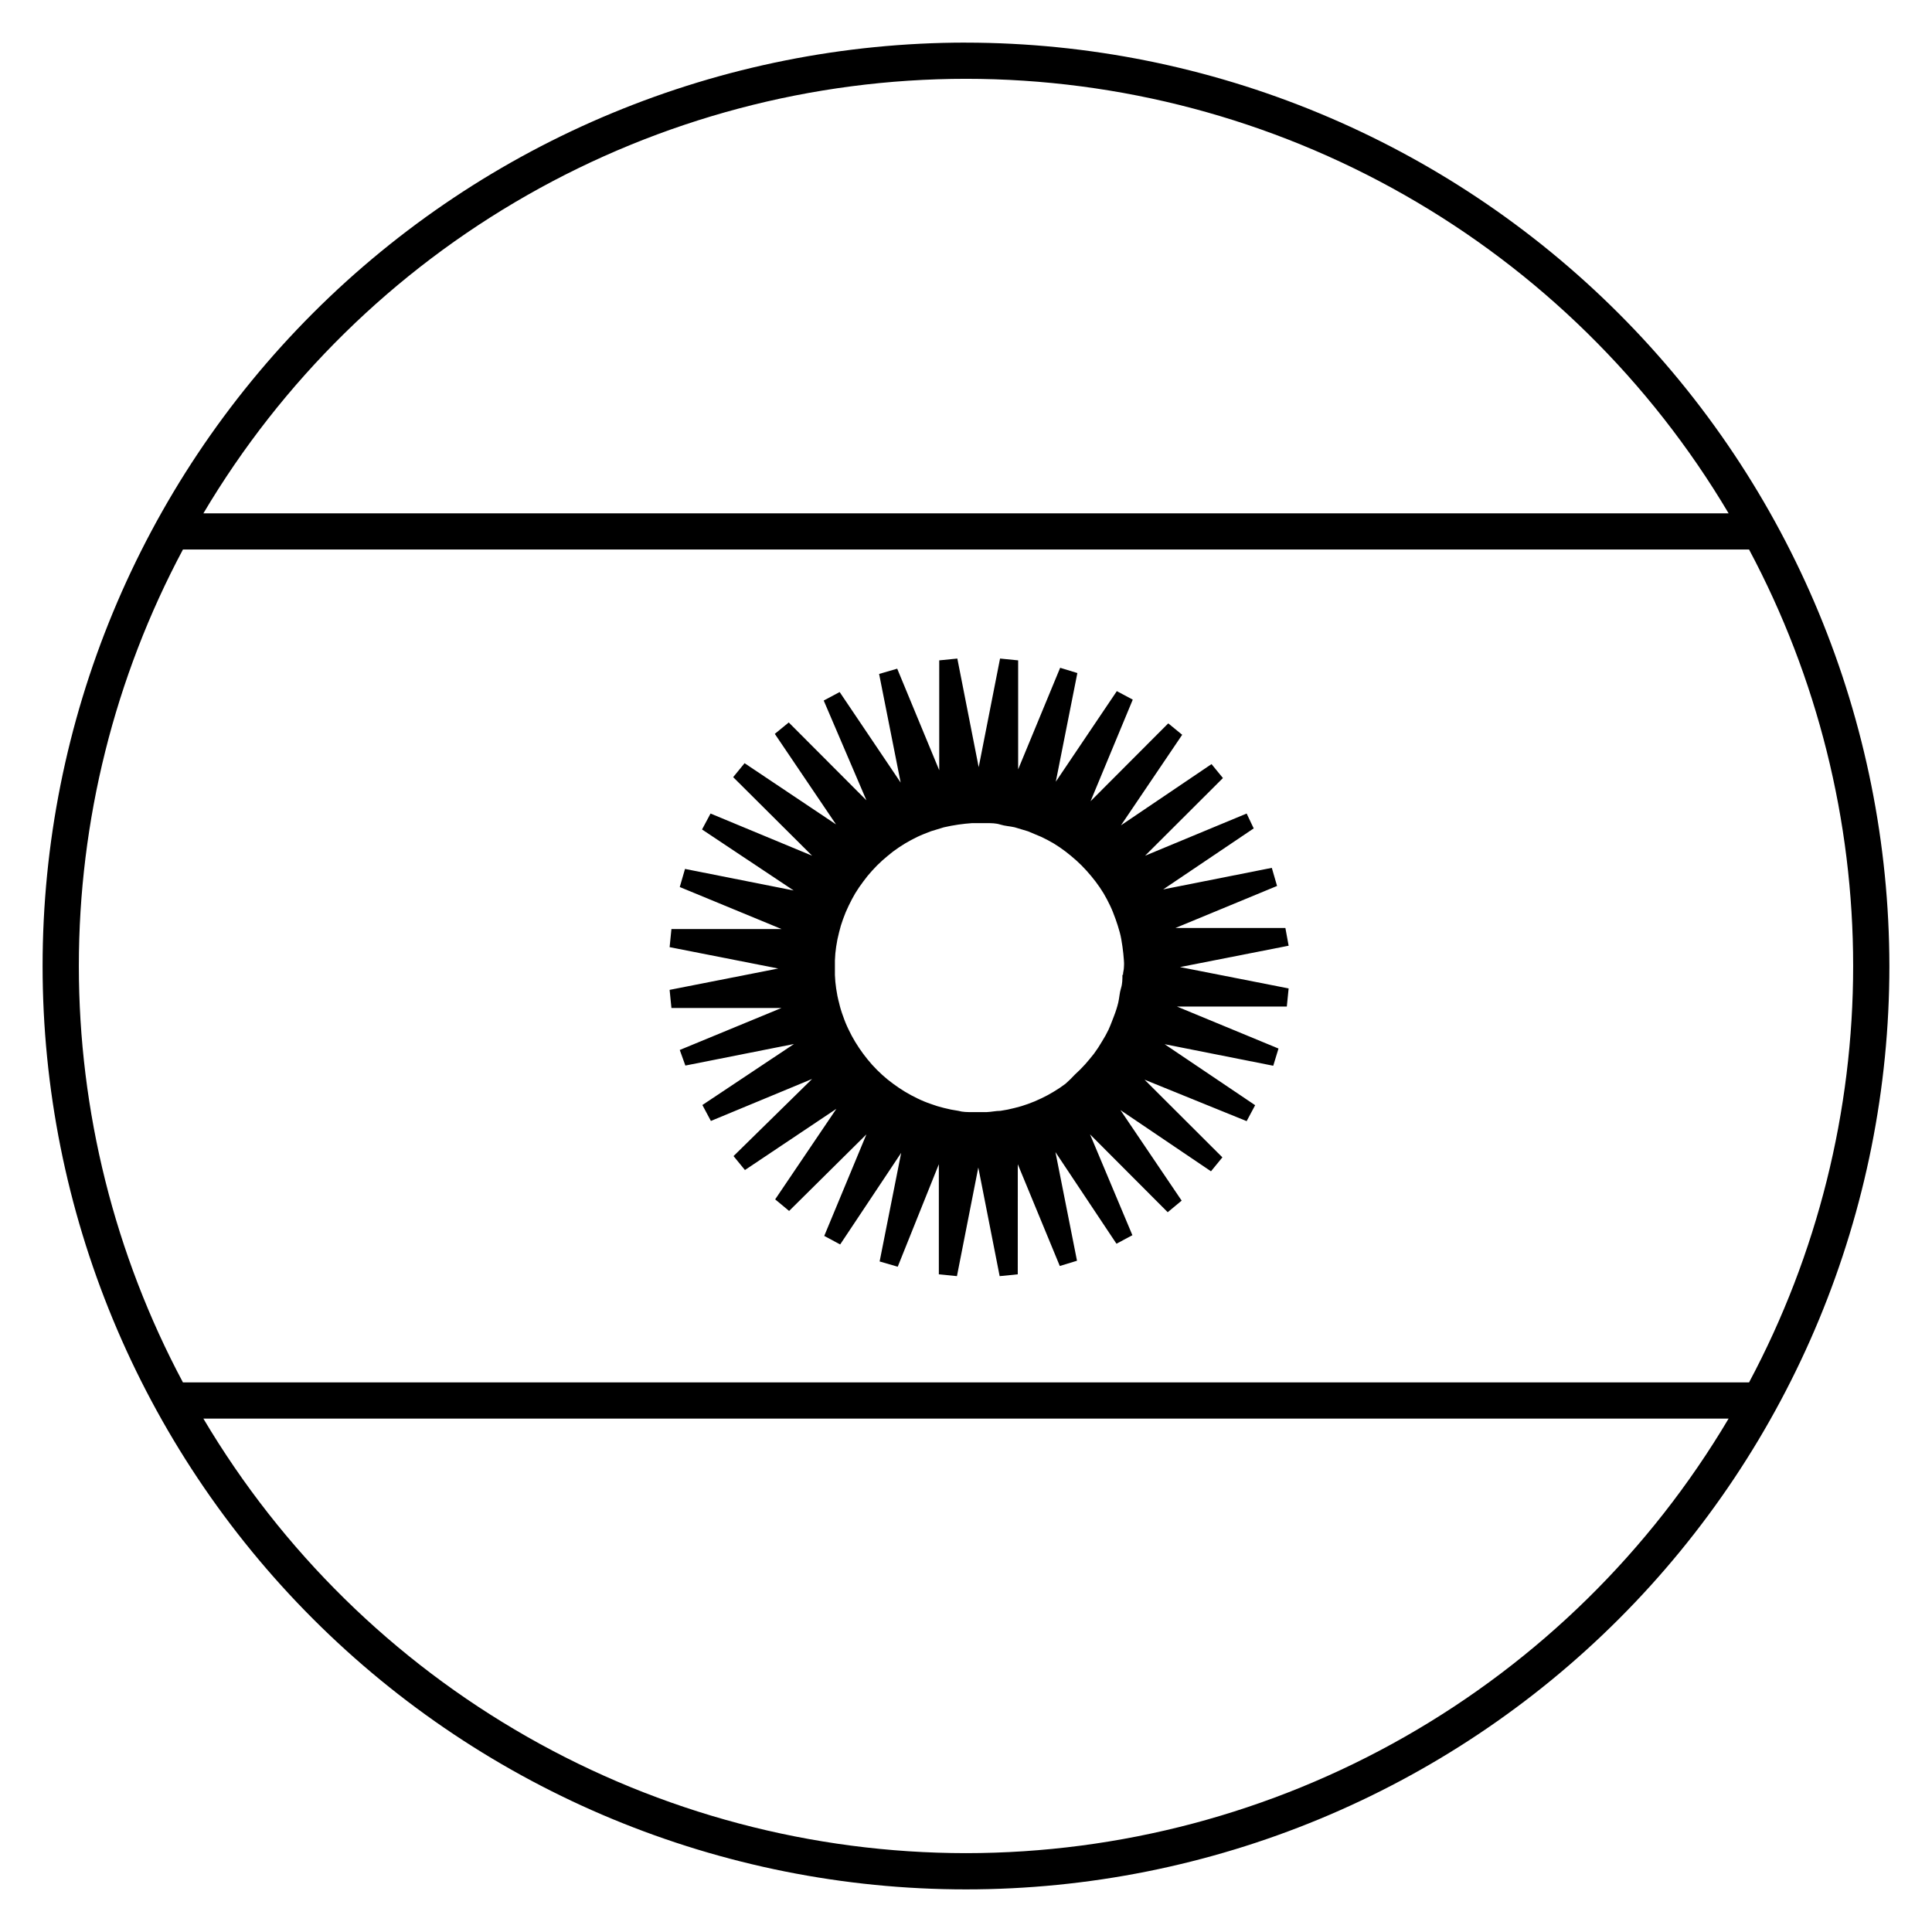
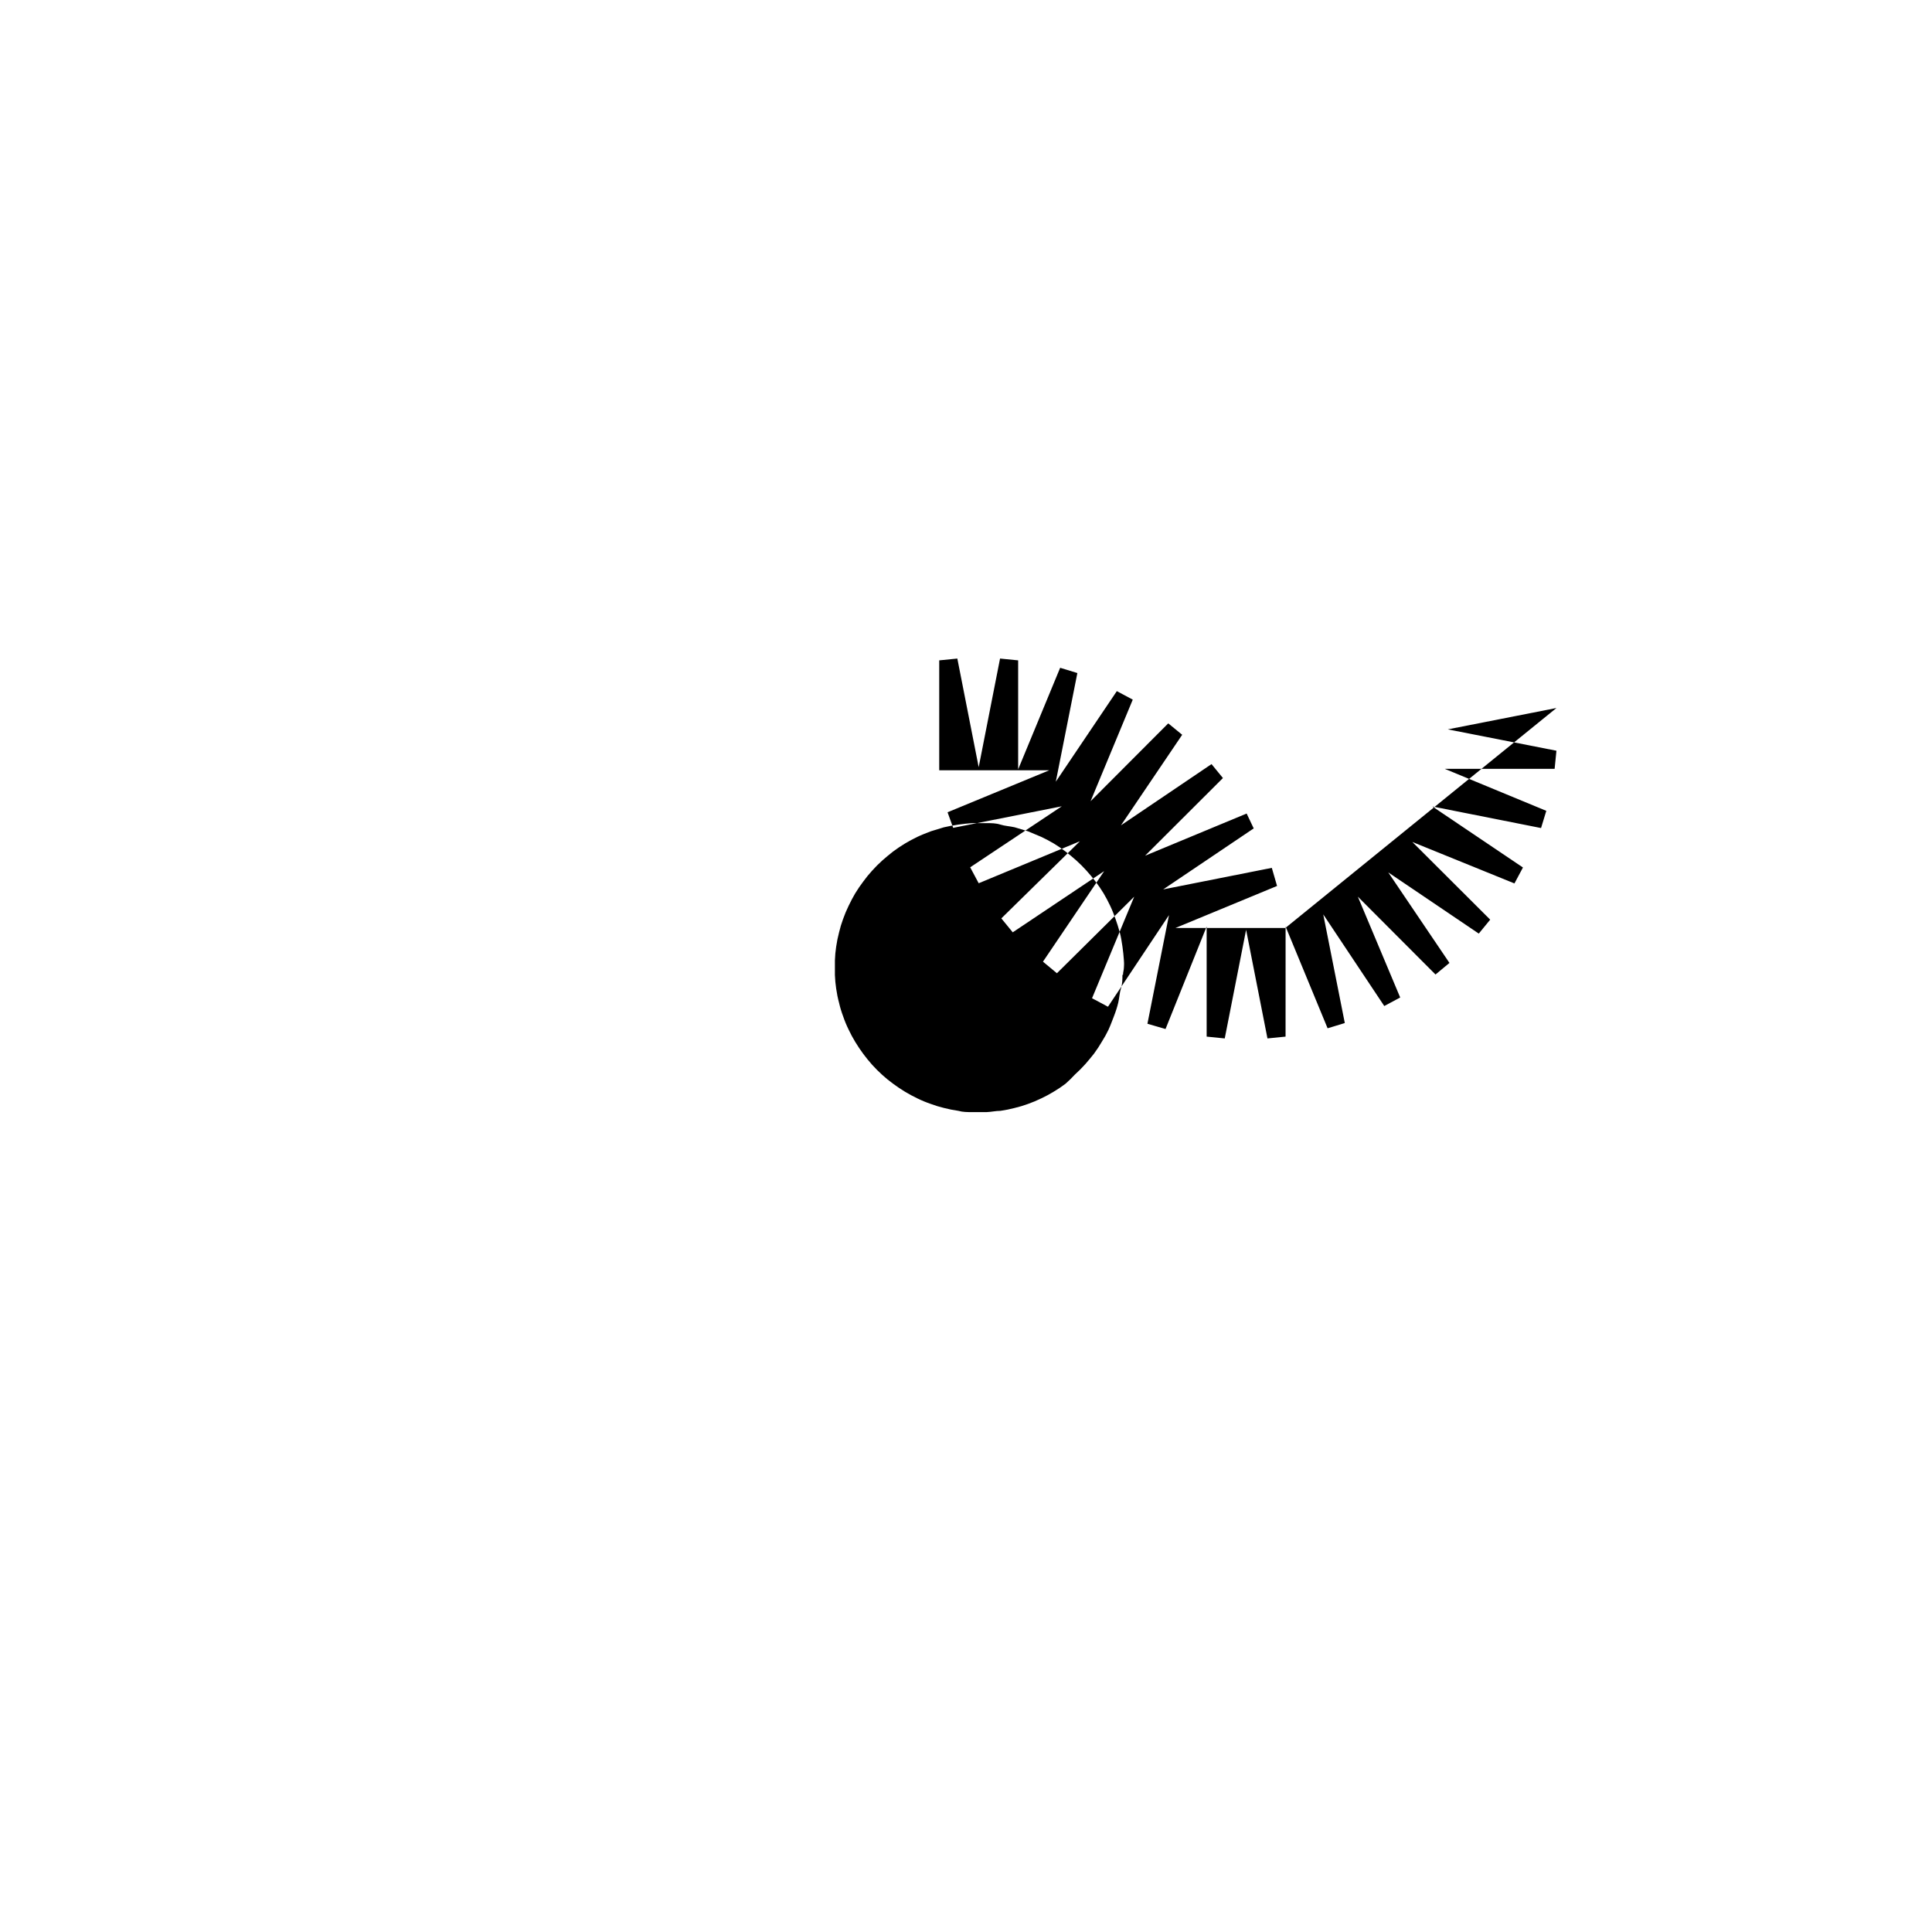
<svg xmlns="http://www.w3.org/2000/svg" fill="#000000" width="800px" height="800px" version="1.1" viewBox="144 144 512 512">
  <g>
-     <path d="m400 155.29c-64.902 0-127.14 25.781-173.04 71.672s-71.672 108.13-71.672 173.04c0 64.898 25.781 127.14 71.672 173.03 45.891 45.895 108.13 71.676 173.04 71.676 64.898 0 127.14-25.781 173.03-71.676 45.895-45.891 71.676-108.13 71.676-173.03-0.078-64.879-25.883-127.08-71.758-172.95s-108.07-71.68-172.95-71.754zm0 9.598v-0.004c40.781 0.02 80.855 10.645 116.29 30.836 35.434 20.188 65.008 49.246 85.812 84.32h-404.2c20.809-35.074 50.379-64.133 85.812-84.32 35.434-20.191 75.508-30.816 116.29-30.836zm0 470.22v-0.004c-40.781-0.02-80.855-10.645-116.29-30.836-35.434-20.188-65.004-49.246-85.812-84.32h404.2c-20.805 35.074-50.379 64.133-85.812 84.32-35.43 20.191-75.504 30.816-116.29 30.836zm-207.52-124.76c-18.113-33.965-27.586-71.863-27.586-110.36s9.473-76.395 27.586-110.36h415.04c18.113 33.965 27.586 71.867 27.586 110.36s-9.473 76.391-27.586 110.36z" />
-     <path d="m484.64 389.92h-29.125l26.918-11.133-1.391-4.797-28.789 5.711 23.992-16.168-1.871-3.938-26.918 11.18 20.633-20.586-3.023-3.695-23.992 16.219 16.219-23.992-3.695-3.023-20.586 20.633 11.18-26.918-4.223-2.254-16.168 23.992 5.711-28.789-4.559-1.391-11.133 26.918v-28.887l-4.797-0.48-5.66 28.789-5.66-28.789-4.797 0.48v29.125l-11.137-26.918-4.797 1.391 5.711 28.789-16.168-23.992-4.223 2.254 11.32 26.441-20.586-20.633-3.695 3.023 16.219 23.992-24.23-16.219-3.023 3.695 20.922 20.824-26.918-11.18-2.254 4.223 24.277 16.168-28.789-5.711-1.391 4.797 26.965 11.133-29.172 0.004-0.48 4.797 28.789 5.66-28.789 5.66 0.48 4.797h29.172l-26.965 11.133 1.484 4.129 28.789-5.711-24.277 16.168 2.254 4.223 26.824-11.129-20.824 20.441 3.023 3.695 24.23-16.219-16.219 23.992 3.695 3.07 20.488-20.297-11.18 26.918 4.223 2.254 16.168-24.277-5.711 28.789 4.797 1.391 10.895-27.156v29.172l4.797 0.48 5.66-28.789 5.66 28.789 4.797-0.48 0.008-29.172 11.133 26.965 4.559-1.391-5.711-28.789 16.168 24.277 4.223-2.254-11.227-26.727 20.586 20.633 3.695-3.07-16.219-23.992 23.992 16.219 3.023-3.695-20.633-20.586 27.059 10.988 2.254-4.223-23.992-16.168 28.789 5.711 1.391-4.559-26.918-11.133h29.125l0.48-4.797-28.789-5.66 28.789-5.66zm-43.184 12.379c0 1.199 0 2.398-0.383 3.598-0.383 1.199-0.434 2.59-0.719 3.789-0.289 1.199-0.672 2.398-1.105 3.504-0.434 1.105-0.91 2.445-1.441 3.598l0.004 0.004c-0.527 1.105-1.121 2.18-1.777 3.215-0.641 1.109-1.344 2.184-2.109 3.215-0.77 0.961-1.535 1.918-2.352 2.832v-0.004c-0.863 0.961-1.777 1.875-2.734 2.738-0.773 0.84-1.59 1.641-2.449 2.398-1.023 0.785-2.098 1.504-3.215 2.16-1.039 0.633-2.109 1.207-3.215 1.727-1.152 0.562-2.336 1.062-3.547 1.488-1.145 0.422-2.316 0.773-3.504 1.055-1.25 0.328-2.516 0.586-3.793 0.766-1.199 0-2.398 0.289-3.648 0.336h-3.887c-1.199 0-2.445 0-3.598-0.336h0.004c-1.293-0.18-2.574-0.438-3.84-0.766-1.172-0.281-2.324-0.633-3.453-1.055-1.23-0.418-2.434-0.914-3.602-1.488-1.105-0.527-2.16-1.105-3.215-1.727-1.055-0.625-2.16-1.391-3.215-2.16-1.055-0.77-1.918-1.488-2.832-2.305h0.004c-0.961-0.863-1.875-1.773-2.734-2.734-0.816-0.91-1.582-1.871-2.305-2.832-0.719-0.961-1.488-2.109-2.16-3.215-0.672-1.105-1.199-2.109-1.727-3.215-0.574-1.164-1.07-2.367-1.488-3.598-0.43-1.141-0.781-2.312-1.055-3.504-0.336-1.246-0.59-2.512-0.77-3.789-0.18-1.191-0.293-2.394-0.336-3.598v-1.969-1.918c0.039-1.223 0.152-2.441 0.336-3.648 0.184-1.277 0.441-2.543 0.77-3.789 0.277-1.188 0.633-2.359 1.055-3.504 0.426-1.211 0.922-2.394 1.488-3.551 0.527-1.105 1.105-2.207 1.727-3.262 0.664-1.094 1.387-2.148 2.16-3.168 0.715-0.984 1.484-1.93 2.305-2.828 0.859-0.961 1.773-1.875 2.734-2.738 0.91-0.816 1.871-1.582 2.832-2.352l-0.004 0.004c1.035-0.777 2.109-1.496 3.215-2.16 1.055-0.625 2.109-1.199 3.215-1.727 1.105-0.527 2.352-1.008 3.598-1.488l3.453-1.055c1.246-0.289 2.543-0.527 3.84-0.719s2.398-0.289 3.598-0.383h3.887c1.246 0 2.445 0 3.648 0.383 1.199 0.383 2.543 0.434 3.789 0.719l3.504 1.055 3.551 1.488c1.105 0.527 2.207 1.105 3.262 1.727h0.004c1.09 0.664 2.148 1.383 3.164 2.16 1.008 0.77 1.918 1.535 2.832 2.352v-0.004c0.961 0.863 1.871 1.777 2.734 2.738 0.816 0.91 1.582 1.824 2.352 2.832v-0.004c0.773 1.02 1.496 2.074 2.16 3.168 0.625 1.055 1.199 2.16 1.727 3.262 0.527 1.105 1.008 2.352 1.441 3.551 0.434 1.199 0.77 2.305 1.105 3.504 0.336 1.199 0.527 2.496 0.719 3.789 0.191 1.297 0.289 2.398 0.383 3.648 0.098 1.246 0 1.297 0 1.918 0 0.625-0.242 1.199-0.242 1.969z" />
+     <path d="m484.64 389.92h-29.125l26.918-11.133-1.391-4.797-28.789 5.711 23.992-16.168-1.871-3.938-26.918 11.18 20.633-20.586-3.023-3.695-23.992 16.219 16.219-23.992-3.695-3.023-20.586 20.633 11.18-26.918-4.223-2.254-16.168 23.992 5.711-28.789-4.559-1.391-11.133 26.918v-28.887l-4.797-0.48-5.66 28.789-5.66-28.789-4.797 0.48v29.125h29.172l-26.965 11.133 1.484 4.129 28.789-5.711-24.277 16.168 2.254 4.223 26.824-11.129-20.824 20.441 3.023 3.695 24.23-16.219-16.219 23.992 3.695 3.07 20.488-20.297-11.18 26.918 4.223 2.254 16.168-24.277-5.711 28.789 4.797 1.391 10.895-27.156v29.172l4.797 0.48 5.66-28.789 5.66 28.789 4.797-0.48 0.008-29.172 11.133 26.965 4.559-1.391-5.711-28.789 16.168 24.277 4.223-2.254-11.227-26.727 20.586 20.633 3.695-3.07-16.219-23.992 23.992 16.219 3.023-3.695-20.633-20.586 27.059 10.988 2.254-4.223-23.992-16.168 28.789 5.711 1.391-4.559-26.918-11.133h29.125l0.48-4.797-28.789-5.66 28.789-5.66zm-43.184 12.379c0 1.199 0 2.398-0.383 3.598-0.383 1.199-0.434 2.59-0.719 3.789-0.289 1.199-0.672 2.398-1.105 3.504-0.434 1.105-0.91 2.445-1.441 3.598l0.004 0.004c-0.527 1.105-1.121 2.18-1.777 3.215-0.641 1.109-1.344 2.184-2.109 3.215-0.77 0.961-1.535 1.918-2.352 2.832v-0.004c-0.863 0.961-1.777 1.875-2.734 2.738-0.773 0.84-1.59 1.641-2.449 2.398-1.023 0.785-2.098 1.504-3.215 2.16-1.039 0.633-2.109 1.207-3.215 1.727-1.152 0.562-2.336 1.062-3.547 1.488-1.145 0.422-2.316 0.773-3.504 1.055-1.25 0.328-2.516 0.586-3.793 0.766-1.199 0-2.398 0.289-3.648 0.336h-3.887c-1.199 0-2.445 0-3.598-0.336h0.004c-1.293-0.18-2.574-0.438-3.84-0.766-1.172-0.281-2.324-0.633-3.453-1.055-1.23-0.418-2.434-0.914-3.602-1.488-1.105-0.527-2.16-1.105-3.215-1.727-1.055-0.625-2.16-1.391-3.215-2.16-1.055-0.77-1.918-1.488-2.832-2.305h0.004c-0.961-0.863-1.875-1.773-2.734-2.734-0.816-0.91-1.582-1.871-2.305-2.832-0.719-0.961-1.488-2.109-2.16-3.215-0.672-1.105-1.199-2.109-1.727-3.215-0.574-1.164-1.07-2.367-1.488-3.598-0.43-1.141-0.781-2.312-1.055-3.504-0.336-1.246-0.59-2.512-0.77-3.789-0.18-1.191-0.293-2.394-0.336-3.598v-1.969-1.918c0.039-1.223 0.152-2.441 0.336-3.648 0.184-1.277 0.441-2.543 0.77-3.789 0.277-1.188 0.633-2.359 1.055-3.504 0.426-1.211 0.922-2.394 1.488-3.551 0.527-1.105 1.105-2.207 1.727-3.262 0.664-1.094 1.387-2.148 2.16-3.168 0.715-0.984 1.484-1.93 2.305-2.828 0.859-0.961 1.773-1.875 2.734-2.738 0.91-0.816 1.871-1.582 2.832-2.352l-0.004 0.004c1.035-0.777 2.109-1.496 3.215-2.16 1.055-0.625 2.109-1.199 3.215-1.727 1.105-0.527 2.352-1.008 3.598-1.488l3.453-1.055c1.246-0.289 2.543-0.527 3.84-0.719s2.398-0.289 3.598-0.383h3.887c1.246 0 2.445 0 3.648 0.383 1.199 0.383 2.543 0.434 3.789 0.719l3.504 1.055 3.551 1.488c1.105 0.527 2.207 1.105 3.262 1.727h0.004c1.09 0.664 2.148 1.383 3.164 2.16 1.008 0.77 1.918 1.535 2.832 2.352v-0.004c0.961 0.863 1.871 1.777 2.734 2.738 0.816 0.91 1.582 1.824 2.352 2.832v-0.004c0.773 1.02 1.496 2.074 2.16 3.168 0.625 1.055 1.199 2.16 1.727 3.262 0.527 1.105 1.008 2.352 1.441 3.551 0.434 1.199 0.77 2.305 1.105 3.504 0.336 1.199 0.527 2.496 0.719 3.789 0.191 1.297 0.289 2.398 0.383 3.648 0.098 1.246 0 1.297 0 1.918 0 0.625-0.242 1.199-0.242 1.969z" />
  </g>
</svg>